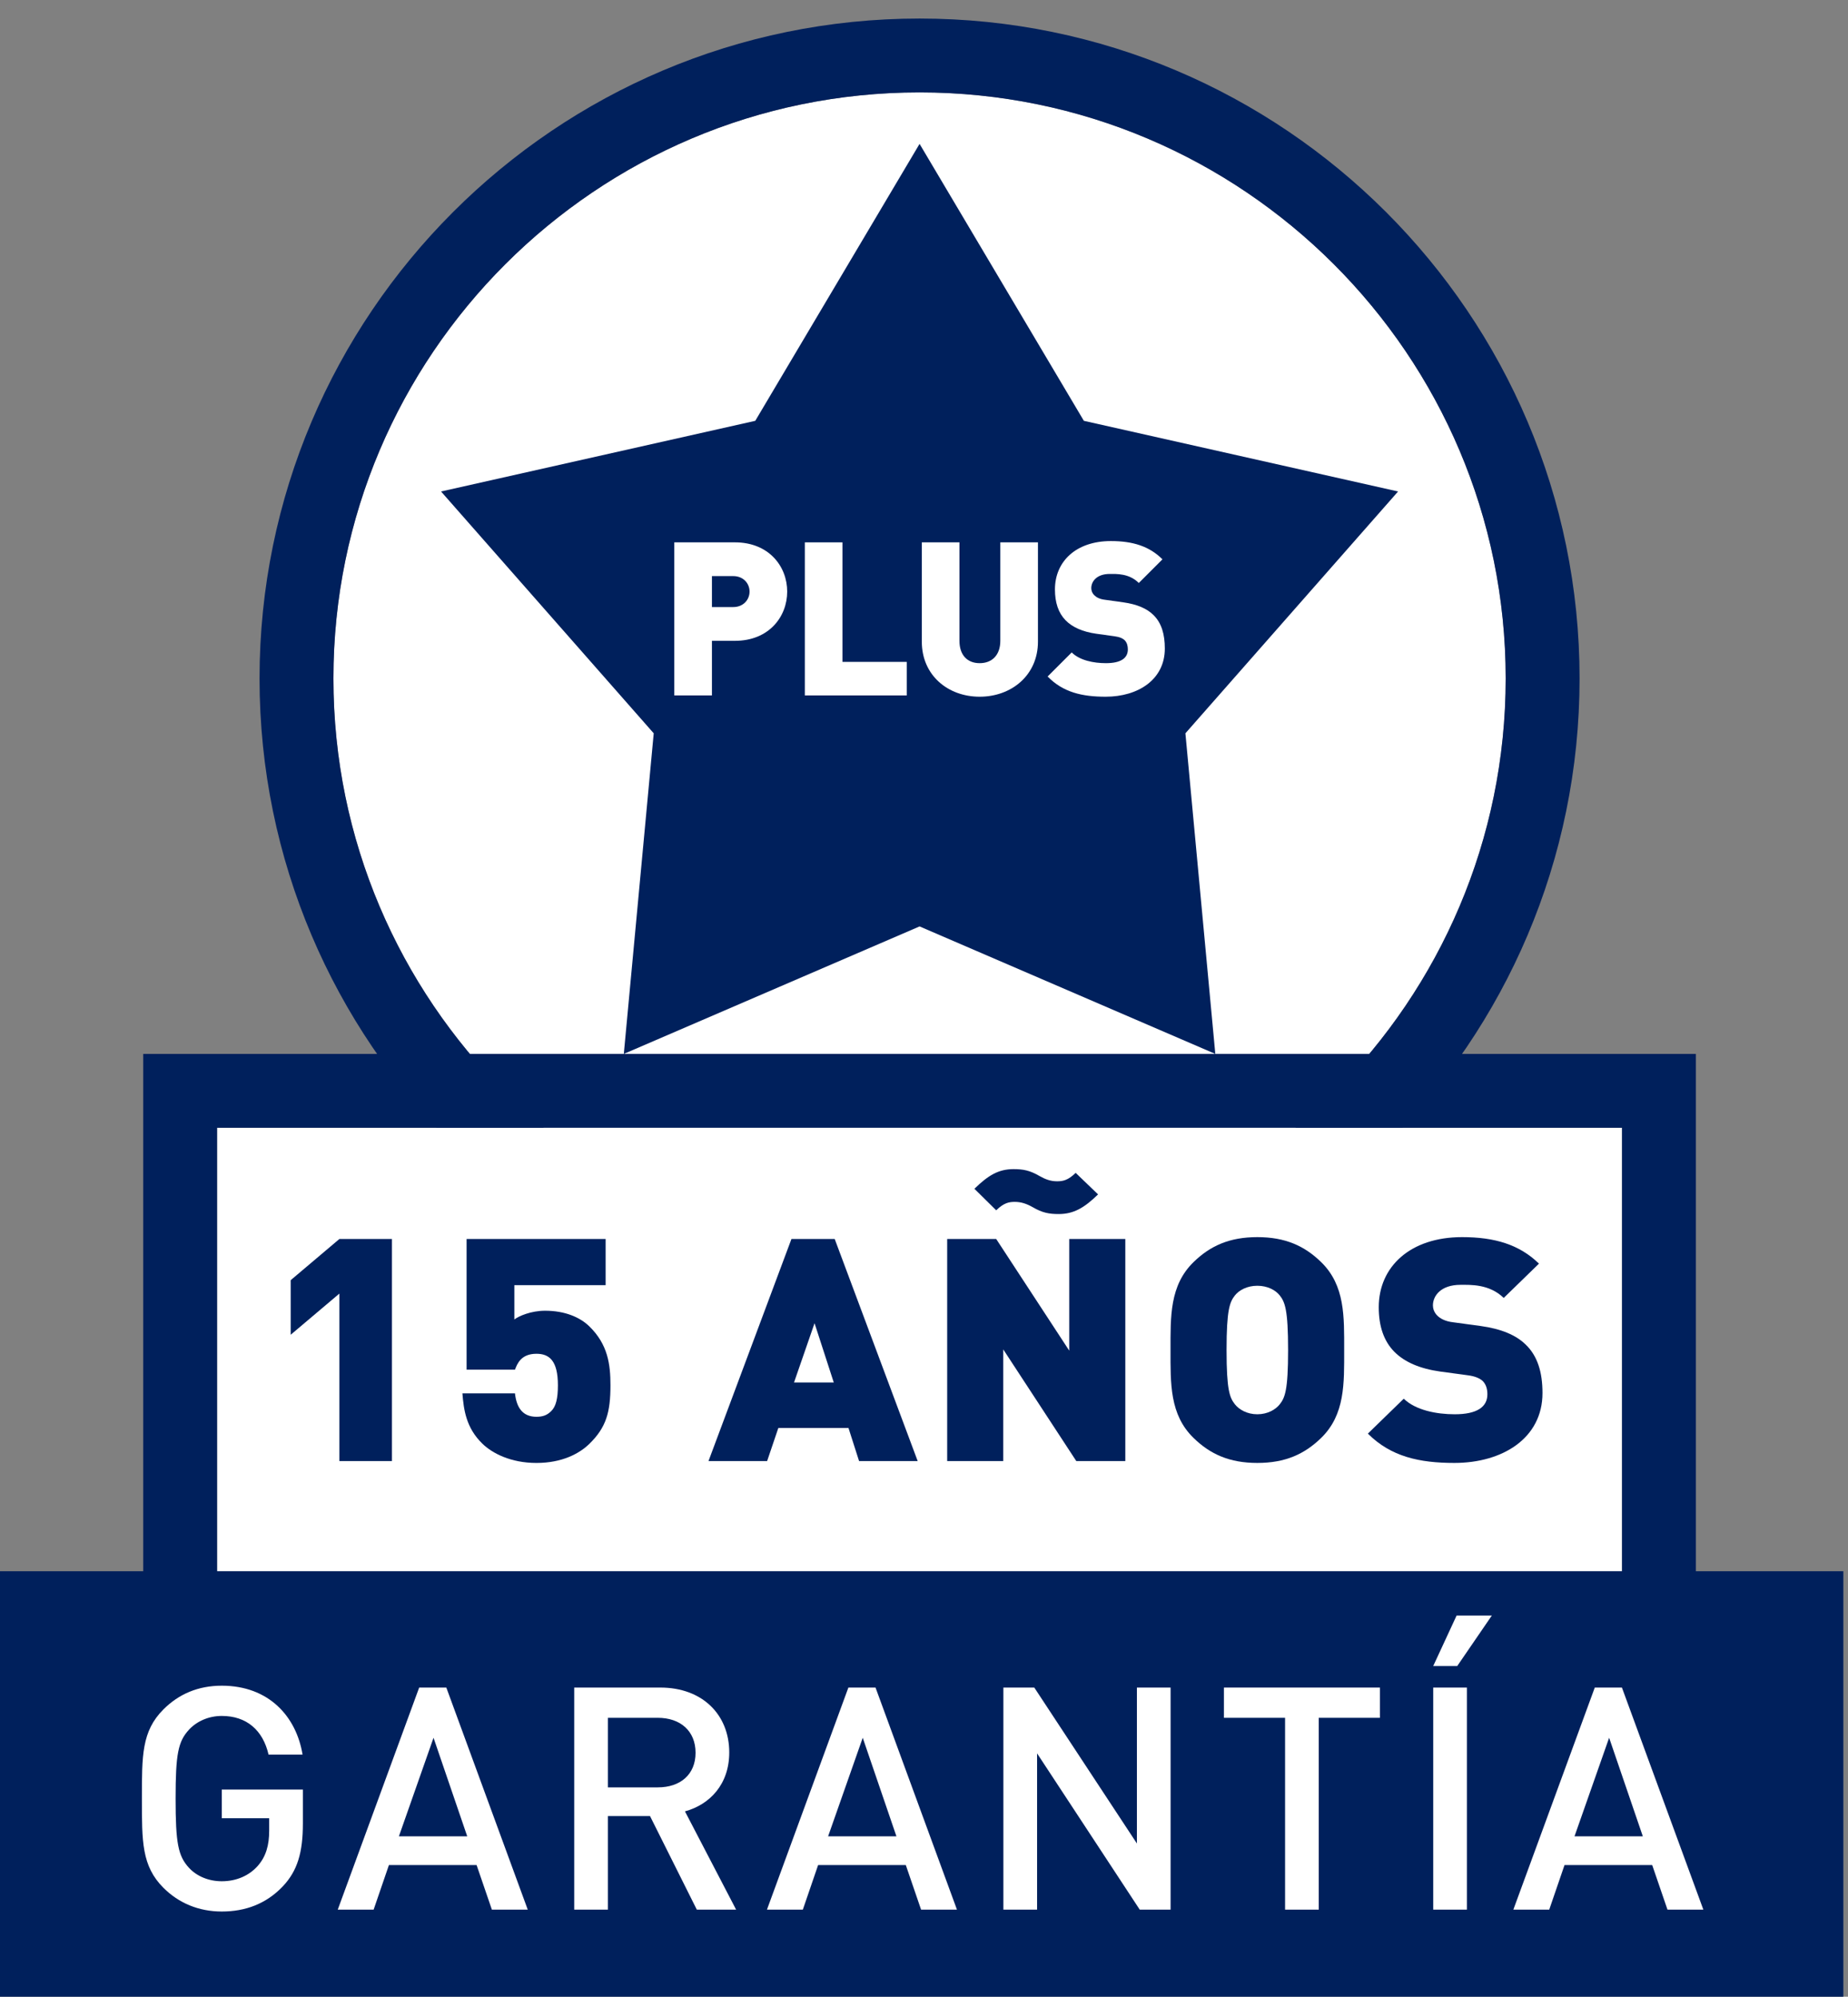
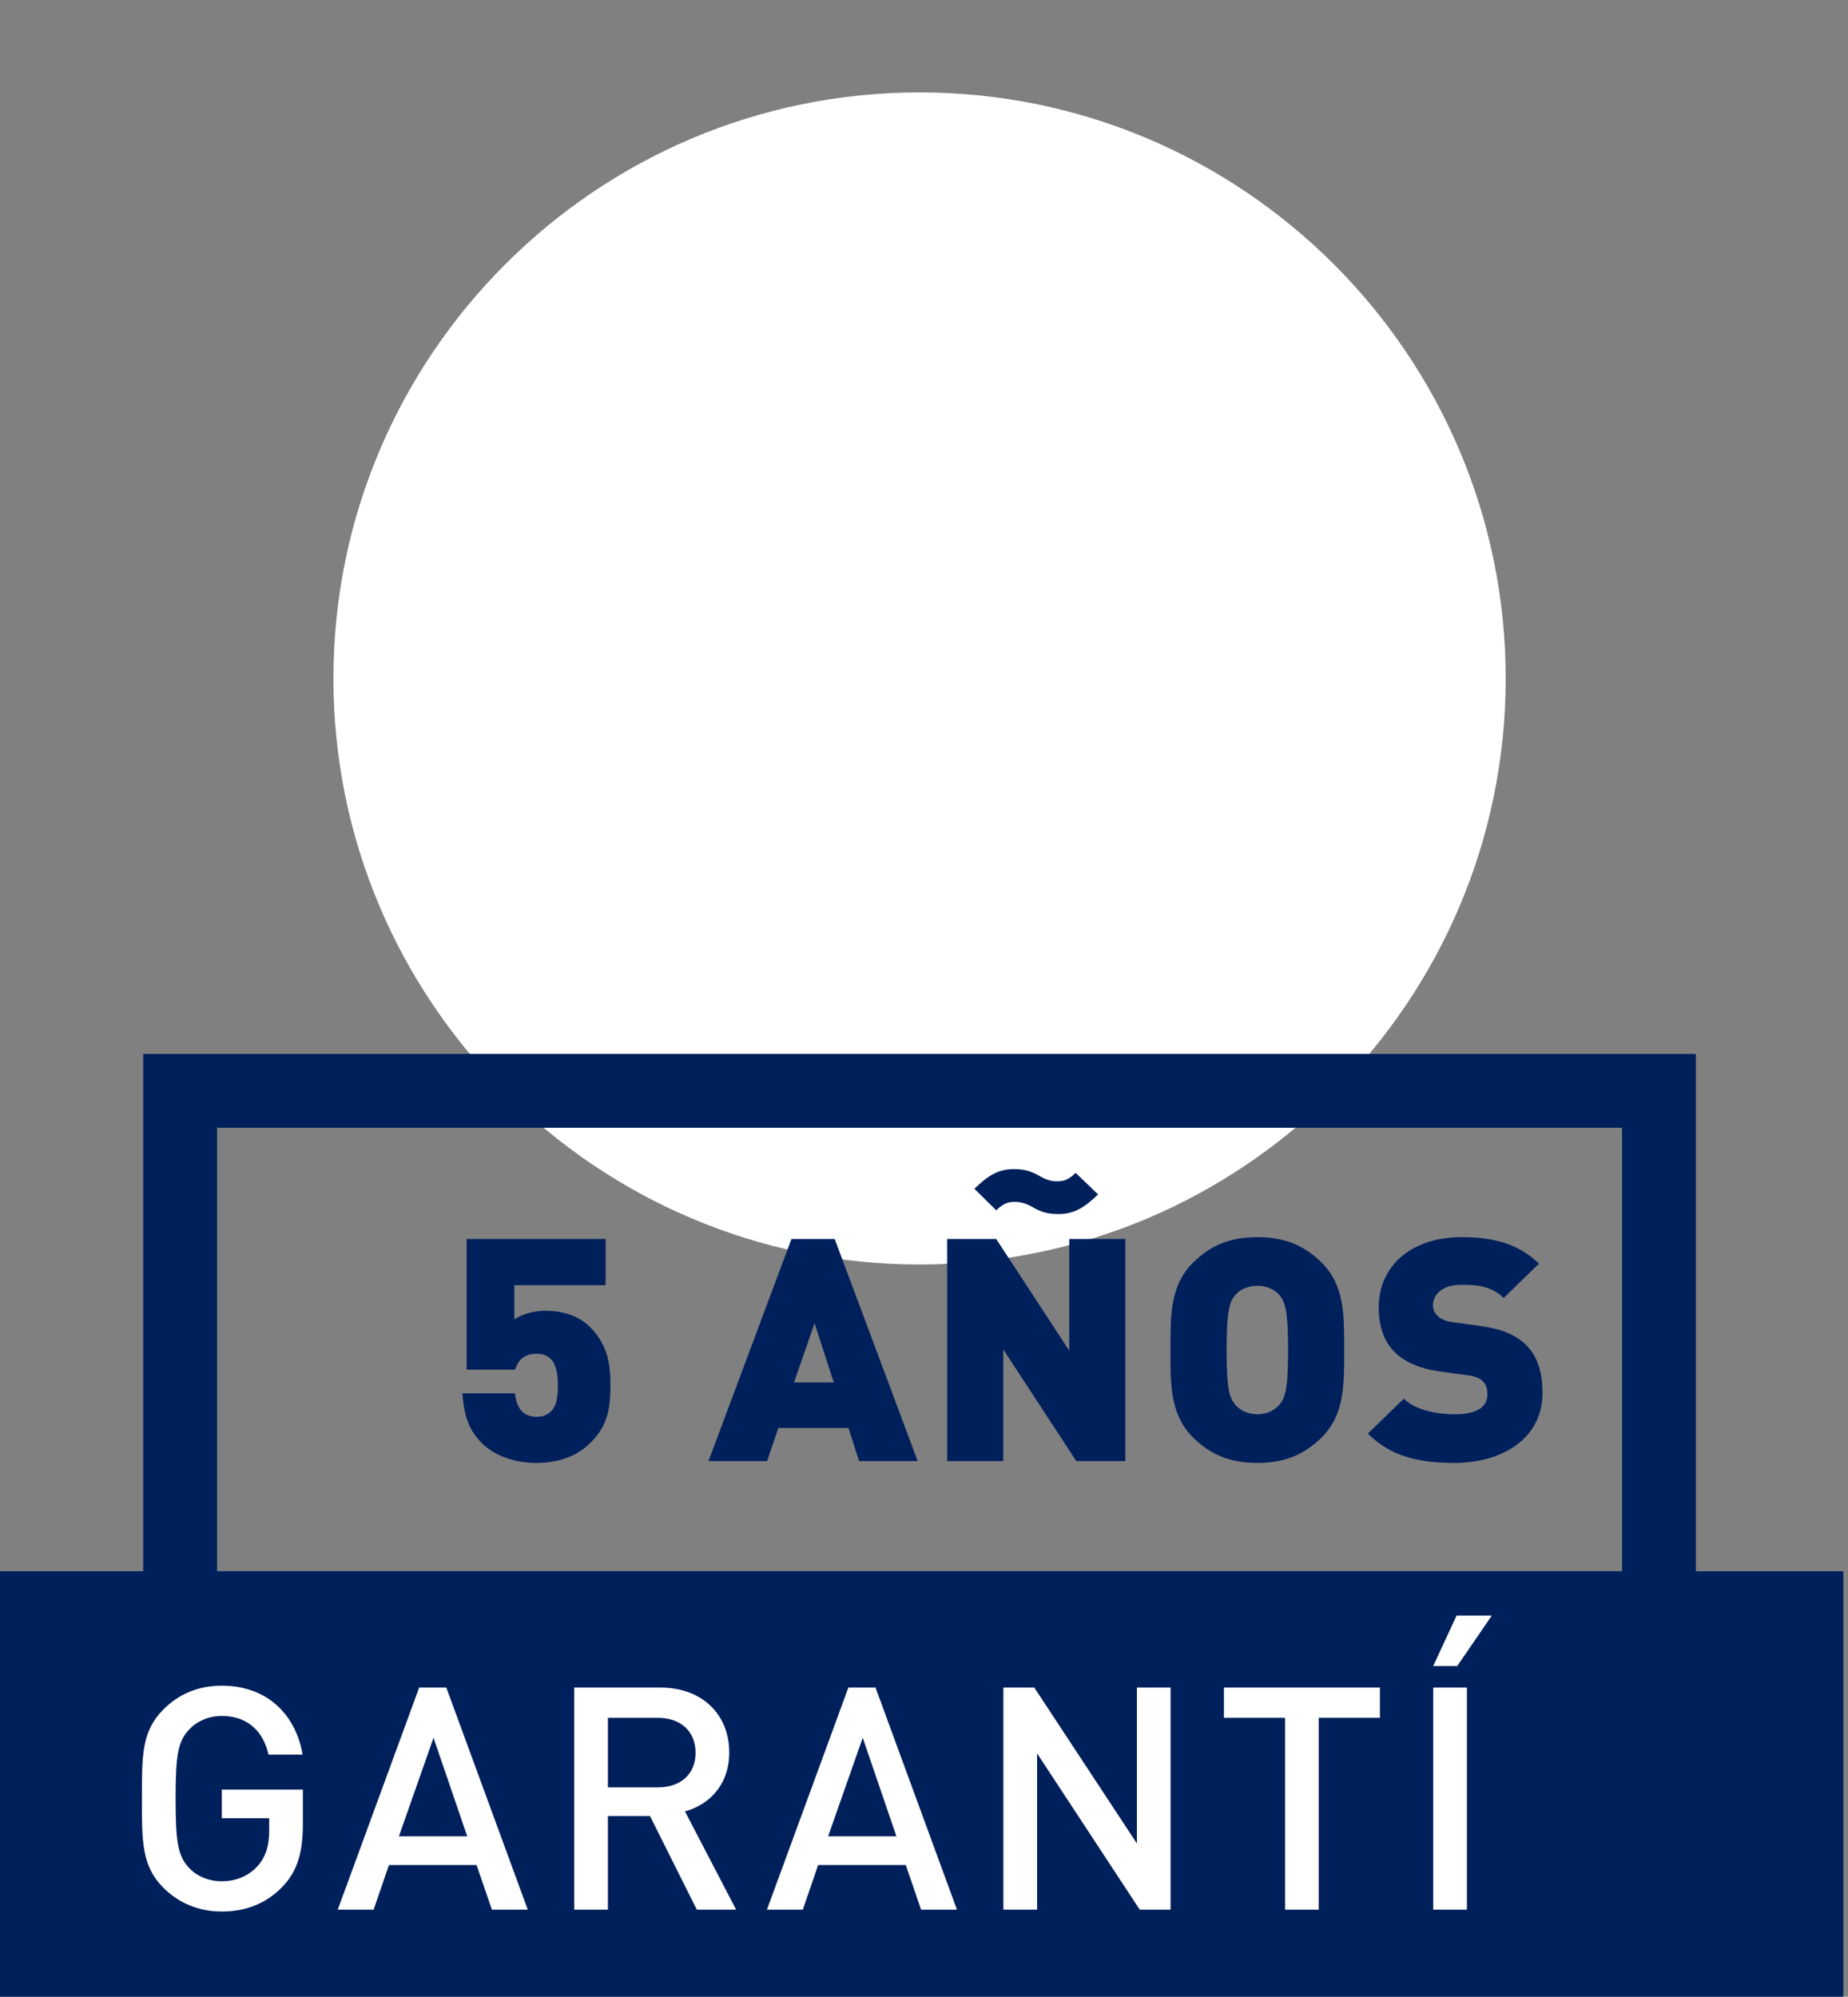
<svg xmlns="http://www.w3.org/2000/svg" xmlns:ns1="http://sodipodi.sourceforge.net/DTD/sodipodi-0.dtd" xmlns:ns2="http://www.inkscape.org/namespaces/inkscape" version="1.1" id="svg46617" width="172.533" height="186.446" viewBox="0 0 172.533 186.446" ns1:docname="Landing_Macrolux_2023.pdf">
  <rect x="0" y="0" width="172.533" height="186.446" fill="#808080" stroke="none" />
  <defs id="defs46621">
    <clipPath id="clipPath48061">
      <path d="M 0,5582.5 H 1440 V 0 H 0 Z" id="path48059" />
    </clipPath>
  </defs>
  <g id="g46625" ns2:groupmode="layer" ns2:label="Page 1" transform="matrix(1.333,0,0,-1.333,-1572.62,6929.999)">
    <g id="g48055">
      <g id="g48057" clip-path="url(#clipPath48061)">
        <g id="g50220" style="display:inline">
          <g id="g48247" transform="translate(1244.165,5192.326)">
            <path d="m 0,0 c -22.636,0 -41.052,-18.416 -41.052,-41.053 0,-22.636 18.416,-41.052 41.052,-41.052 22.636,0 41.052,18.416 41.052,41.052 C 41.052,-18.416 22.636,0 0,0" style="fill:#ffffff;fill-opacity:1;fill-rule:nonzero;stroke:none" id="path48249" />
          </g>
          <g id="g48251" transform="translate(1264.879,5124.972)">
-             <path d="M 0,0 -20.713,8.931 -41.428,0 l 2.095,22.458 -14.896,16.94 22.008,4.95 11.508,19.4 11.507,-19.4 22.007,-4.95 -14.895,-16.94 z" style="fill:#00205c;fill-opacity:1;fill-rule:nonzero;stroke:none" id="path48253" />
-           </g>
+             </g>
          <g id="g48255" transform="translate(1244.165,5192.326)">
-             <path d="m 0,0 c -22.636,0 -41.052,-18.416 -41.052,-41.053 0,-22.636 18.416,-41.052 41.052,-41.052 22.636,0 41.052,18.416 41.052,41.052 C 41.052,-18.416 22.636,0 0,0 m 0,-87.279 c -25.489,0 -46.227,20.737 -46.227,46.226 0,25.49 20.738,46.227 46.227,46.227 25.489,0 46.227,-20.737 46.227,-46.227 0,-25.489 -20.738,-46.226 -46.227,-46.226" style="fill:#00205c;fill-opacity:1;fill-rule:nonzero;stroke:none" id="path48257" />
-           </g>
+             </g>
          <g id="g48259" transform="translate(1231.114,5158.443)">
-             <path d="M 0,0 H -1.491 V -2.169 H 0 c 0.722,0 1.144,0.527 1.144,1.085 C 1.144,-0.527 0.722,0 0,0 M 0.12,-4.534 H -1.491 V -8.359 H -4.127 V 2.364 H 0.12 c 2.38,0 3.66,-1.686 3.66,-3.448 0,-1.763 -1.28,-3.45 -3.66,-3.45" style="fill:#ffffff;fill-opacity:1;fill-rule:nonzero;stroke:none" id="path48261" />
-           </g>
+             </g>
          <g id="g48263" transform="translate(1236.129,5150.084)">
            <path d="M 0,0 V 10.723 H 2.636 V 2.35 H 7.139 V 0 Z" style="fill:#ffffff;fill-opacity:1;fill-rule:nonzero;stroke:none" id="path48265" />
          </g>
          <g id="g48267" transform="translate(1248.375,5149.994)">
            <path d="m 0,0 c -2.229,0 -4.052,1.506 -4.052,3.855 v 6.958 h 2.636 V 3.916 C -1.416,2.922 -0.874,2.35 0,2.35 c 0.874,0 1.446,0.572 1.446,1.566 v 6.897 H 4.082 V 3.855 C 4.082,1.506 2.228,0 0,0" style="fill:#ffffff;fill-opacity:1;fill-rule:nonzero;stroke:none" id="path48269" />
          </g>
          <g id="g48271" transform="translate(1257.201,5149.994)">
            <path d="M 0,0 C -1.642,0 -2.982,0.301 -4.066,1.416 L -2.38,3.102 C -1.822,2.545 -0.844,2.35 0.016,2.35 1.054,2.35 1.552,2.696 1.552,3.313 1.552,3.569 1.491,3.78 1.34,3.946 1.205,4.082 0.979,4.186 0.632,4.232 l -1.294,0.18 c -0.95,0.136 -1.672,0.452 -2.154,0.949 -0.498,0.513 -0.738,1.236 -0.738,2.154 0,1.958 1.476,3.388 3.916,3.388 1.536,0 2.695,-0.36 3.614,-1.279 L 2.32,7.967 C 1.642,8.645 0.754,8.6 0.286,8.6 -0.632,8.6 -1.009,8.073 -1.009,7.605 -1.009,7.47 -0.964,7.274 -0.798,7.109 -0.662,6.973 -0.436,6.837 -0.06,6.792 L 1.235,6.611 C 2.199,6.476 2.892,6.175 3.344,5.723 3.916,5.166 4.142,4.368 4.142,3.374 4.142,1.19 2.26,0 0,0" style="fill:#ffffff;fill-opacity:1;fill-rule:nonzero;stroke:none" id="path48273" />
          </g>
-           <path d="m 1293.366,5088.732 h -98.402 v 31.067 h 98.402 z" style="fill:#ffffff;fill-opacity:1;fill-rule:nonzero;stroke:none" id="path48275" />
+           <path d="m 1293.366,5088.732 h -98.402 h 98.402 z" style="fill:#ffffff;fill-opacity:1;fill-rule:nonzero;stroke:none" id="path48275" />
          <g id="g48277" transform="translate(1298.539,5124.972)">
            <path d="m 0,0 h -5.174 -98.401 -5.174 v -5.173 -31.067 -5.174 h 5.174 H -5.174 0 v 5.174 31.067 z m -5.174,-36.24 h -98.402 v 31.067 h 98.402 z" style="fill:#00205c;fill-opacity:1;fill-rule:nonzero;stroke:none" id="path48279" />
          </g>
          <g id="g48281" transform="translate(1203.531,5096.451)">
-             <path d="M 0,0 V 11.733 L -3.41,8.849 v 3.823 L 0,15.557 H 3.681 V 0 Z" style="fill:#00205c;fill-opacity:1;fill-rule:nonzero;stroke:none" id="path48283" />
-           </g>
+             </g>
          <g id="g48285" transform="translate(1221.034,5097.652)">
            <path d="m 0,0 c -0.696,-0.677 -1.906,-1.333 -3.702,-1.333 -1.796,0 -3.098,0.677 -3.792,1.355 -1.144,1.115 -1.301,2.382 -1.393,3.518 h 3.681 c 0.113,-1.027 0.561,-1.639 1.504,-1.639 0.448,0 0.74,0.109 1.031,0.393 0.338,0.328 0.472,0.896 0.472,1.814 0,1.726 -0.605,2.207 -1.503,2.207 -1.077,0 -1.346,-0.699 -1.504,-1.114 h -3.388 v 9.154 H 1.144 V 11.122 H -5.25 V 8.718 C -4.936,8.958 -4.084,9.33 -3.097,9.33 -1.705,9.33 -0.65,8.871 0,8.237 1.301,6.97 1.482,5.572 1.482,4.108 1.482,2.229 1.189,1.158 0,0" style="fill:#00205c;fill-opacity:1;fill-rule:nonzero;stroke:none" id="path48287" />
          </g>
          <g id="g48289" transform="translate(1236.81,5106.108)">
            <path d="m 0,0 -1.437,-4.151 h 2.783 z m 3.119,-9.658 -0.741,2.316 h -4.915 l -0.785,-2.316 h -4.106 l 5.81,15.557 h 3.03 L 7.224,-9.658 Z" style="fill:#00205c;fill-opacity:1;fill-rule:nonzero;stroke:none" id="path48291" />
          </g>
          <g id="g48293" transform="translate(1253.908,5113.755)">
            <path d="m 0,0 c -0.673,0 -1.144,0.087 -1.817,0.48 -0.427,0.241 -0.807,0.372 -1.257,0.372 -0.403,0 -0.762,-0.065 -1.301,-0.59 L -5.902,1.77 c 0.966,0.939 1.684,1.376 2.739,1.376 0.673,0 1.144,-0.087 1.817,-0.48 0.427,-0.241 0.786,-0.372 1.234,-0.372 0.405,0 0.764,0.065 1.303,0.59 L 2.76,1.376 C 1.796,0.437 1.055,0 0,0 m 1.235,-17.305 -5.116,7.822 v -7.822 h -3.927 v 15.557 h 3.433 L 0.741,-9.57 v 7.822 h 3.927 v -15.557 z" style="fill:#00205c;fill-opacity:1;fill-rule:nonzero;stroke:none" id="path48295" />
          </g>
          <g id="g48297" transform="translate(1269.393,5108.053)">
            <path d="m 0,0 c -0.291,0.371 -0.853,0.678 -1.571,0.678 -0.718,0 -1.278,-0.307 -1.571,-0.678 -0.359,-0.459 -0.584,-0.983 -0.584,-3.824 0,-2.84 0.225,-3.343 0.584,-3.801 0.293,-0.372 0.853,-0.699 1.571,-0.699 0.718,0 1.28,0.327 1.571,0.699 0.359,0.458 0.584,0.961 0.584,3.801 C 0.584,-0.983 0.359,-0.459 0,0 m 2.896,-9.985 c -1.168,-1.136 -2.514,-1.748 -4.467,-1.748 -1.951,0 -3.299,0.612 -4.465,1.748 -1.683,1.638 -1.615,3.823 -1.615,6.161 0,2.338 -0.068,4.523 1.615,6.162 1.166,1.137 2.514,1.747 4.465,1.747 1.953,0 3.299,-0.61 4.467,-1.747 1.683,-1.639 1.615,-3.824 1.615,-6.162 0,-2.338 0.068,-4.523 -1.615,-6.161" style="fill:#00205c;fill-opacity:1;fill-rule:nonzero;stroke:none" id="path48299" />
          </g>
          <g id="g48301" transform="translate(1281.623,5096.32)">
            <path d="M 0,0 C -2.446,0 -4.443,0.437 -6.059,2.054 L -3.545,4.5 c 0.83,-0.807 2.288,-1.091 3.568,-1.091 1.548,0 2.289,0.502 2.289,1.398 0,0.371 -0.089,0.677 -0.314,0.918 C 1.796,5.921 1.458,6.074 0.943,6.14 l -1.93,0.261 c -1.414,0.197 -2.491,0.656 -3.21,1.377 -0.739,0.743 -1.1,1.791 -1.1,3.125 0,2.84 2.2,4.915 5.836,4.915 2.289,0 4.017,-0.524 5.386,-1.857 L 3.456,11.558 c -1.01,0.984 -2.333,0.918 -3.029,0.918 -1.37,0 -1.93,-0.765 -1.93,-1.442 0,-0.197 0.068,-0.481 0.314,-0.721 0.202,-0.197 0.539,-0.394 1.1,-0.459 L 1.84,9.592 C 3.276,9.395 4.309,8.958 4.982,8.303 5.834,7.494 6.171,6.336 6.171,4.895 6.171,1.726 3.367,0 0,0" style="fill:#00205c;fill-opacity:1;fill-rule:nonzero;stroke:none" id="path48303" />
          </g>
          <path d="m 1308.865,5057.665 h -129.4 v 31.067 h 129.4 z" style="fill:#00205c;fill-opacity:1;fill-rule:nonzero;stroke:none" id="path48305" />
          <g id="g48307" transform="translate(1199.575,5066.667)">
            <path d="m 0,0 c -1.18,-1.245 -2.644,-1.77 -4.282,-1.77 -1.618,0 -3.016,0.59 -4.087,1.661 -1.529,1.53 -1.507,3.256 -1.507,6.249 0,2.993 -0.022,4.719 1.507,6.248 1.071,1.071 2.426,1.661 4.087,1.661 3.299,0 5.222,-2.163 5.658,-4.829 h -2.381 c -0.393,1.705 -1.53,2.71 -3.277,2.71 -0.919,0 -1.749,-0.372 -2.295,-0.961 -0.765,-0.83 -0.939,-1.705 -0.939,-4.829 0,-3.125 0.174,-4.02 0.939,-4.851 0.546,-0.59 1.376,-0.939 2.295,-0.939 1.027,0 1.922,0.393 2.534,1.092 0.568,0.656 0.786,1.442 0.786,2.448 v 0.874 h -3.32 v 2.01 h 5.68 V 4.392 C 1.398,2.382 1.027,1.093 0,0" style="fill:#ffffff;fill-opacity:1;fill-rule:nonzero;stroke:none" id="path48309" />
          </g>
          <g id="g48311" transform="translate(1210.124,5077.068)">
            <path d="M 0,0 -2.425,-6.904 H 2.36 Z m 4.086,-12.039 -1.07,3.124 h -6.14 l -1.071,-3.124 h -2.513 l 5.703,15.556 h 1.901 l 5.703,-15.556 z" style="fill:#ffffff;fill-opacity:1;fill-rule:nonzero;stroke:none" id="path48313" />
          </g>
          <g id="g48315" transform="translate(1225.833,5078.466)">
            <path d="M 0,0 H -3.496 V -4.873 H 0 c 1.573,0 2.643,0.896 2.643,2.425 C 2.643,-0.917 1.573,0 0,0 m 2.731,-13.438 -3.278,6.556 h -2.949 v -6.556 h -2.36 V 2.119 h 6.031 c 2.95,0 4.828,-1.901 4.828,-4.544 0,-2.229 -1.355,-3.649 -3.102,-4.129 l 3.583,-6.884 z" style="fill:#ffffff;fill-opacity:1;fill-rule:nonzero;stroke:none" id="path48317" />
          </g>
          <g id="g48319" transform="translate(1240.185,5077.068)">
            <path d="M 0,0 -2.425,-6.904 H 2.36 Z m 4.086,-12.039 -1.07,3.124 h -6.14 l -1.071,-3.124 h -2.513 l 5.703,15.556 h 1.901 l 5.703,-15.556 z" style="fill:#ffffff;fill-opacity:1;fill-rule:nonzero;stroke:none" id="path48321" />
          </g>
          <g id="g48323" transform="translate(1259.585,5065.029)">
            <path d="M 0,0 -7.189,10.946 V 0 h -2.36 v 15.556 h 2.164 L -0.197,4.632 V 15.556 H 2.162 V 0 Z" style="fill:#ffffff;fill-opacity:1;fill-rule:nonzero;stroke:none" id="path48325" />
          </g>
          <g id="g48327" transform="translate(1272.124,5078.466)">
            <path d="M 0,0 V -13.438 H -2.359 V 0 H -6.642 V 2.119 H 4.283 V 0 Z" style="fill:#ffffff;fill-opacity:1;fill-rule:nonzero;stroke:none" id="path48329" />
          </g>
          <path d="m 1280.141,5080.585 h 2.36 v -15.556 h -2.36 z m 1.682,1.508 h -1.682 l 1.639,3.539 h 2.468 z" style="fill:#ffffff;fill-opacity:1;fill-rule:nonzero;stroke:none" id="path48331" />
          <g id="g48333" transform="translate(1292.462,5077.068)">
-             <path d="M 0,0 -2.425,-6.904 H 2.36 Z m 4.086,-12.039 -1.07,3.124 h -6.14 l -1.071,-3.124 h -2.513 l 5.703,15.556 h 1.901 l 5.703,-15.556 z" style="fill:#ffffff;fill-opacity:1;fill-rule:nonzero;stroke:none" id="path48335" />
-           </g>
+             </g>
        </g>
      </g>
    </g>
  </g>
</svg>